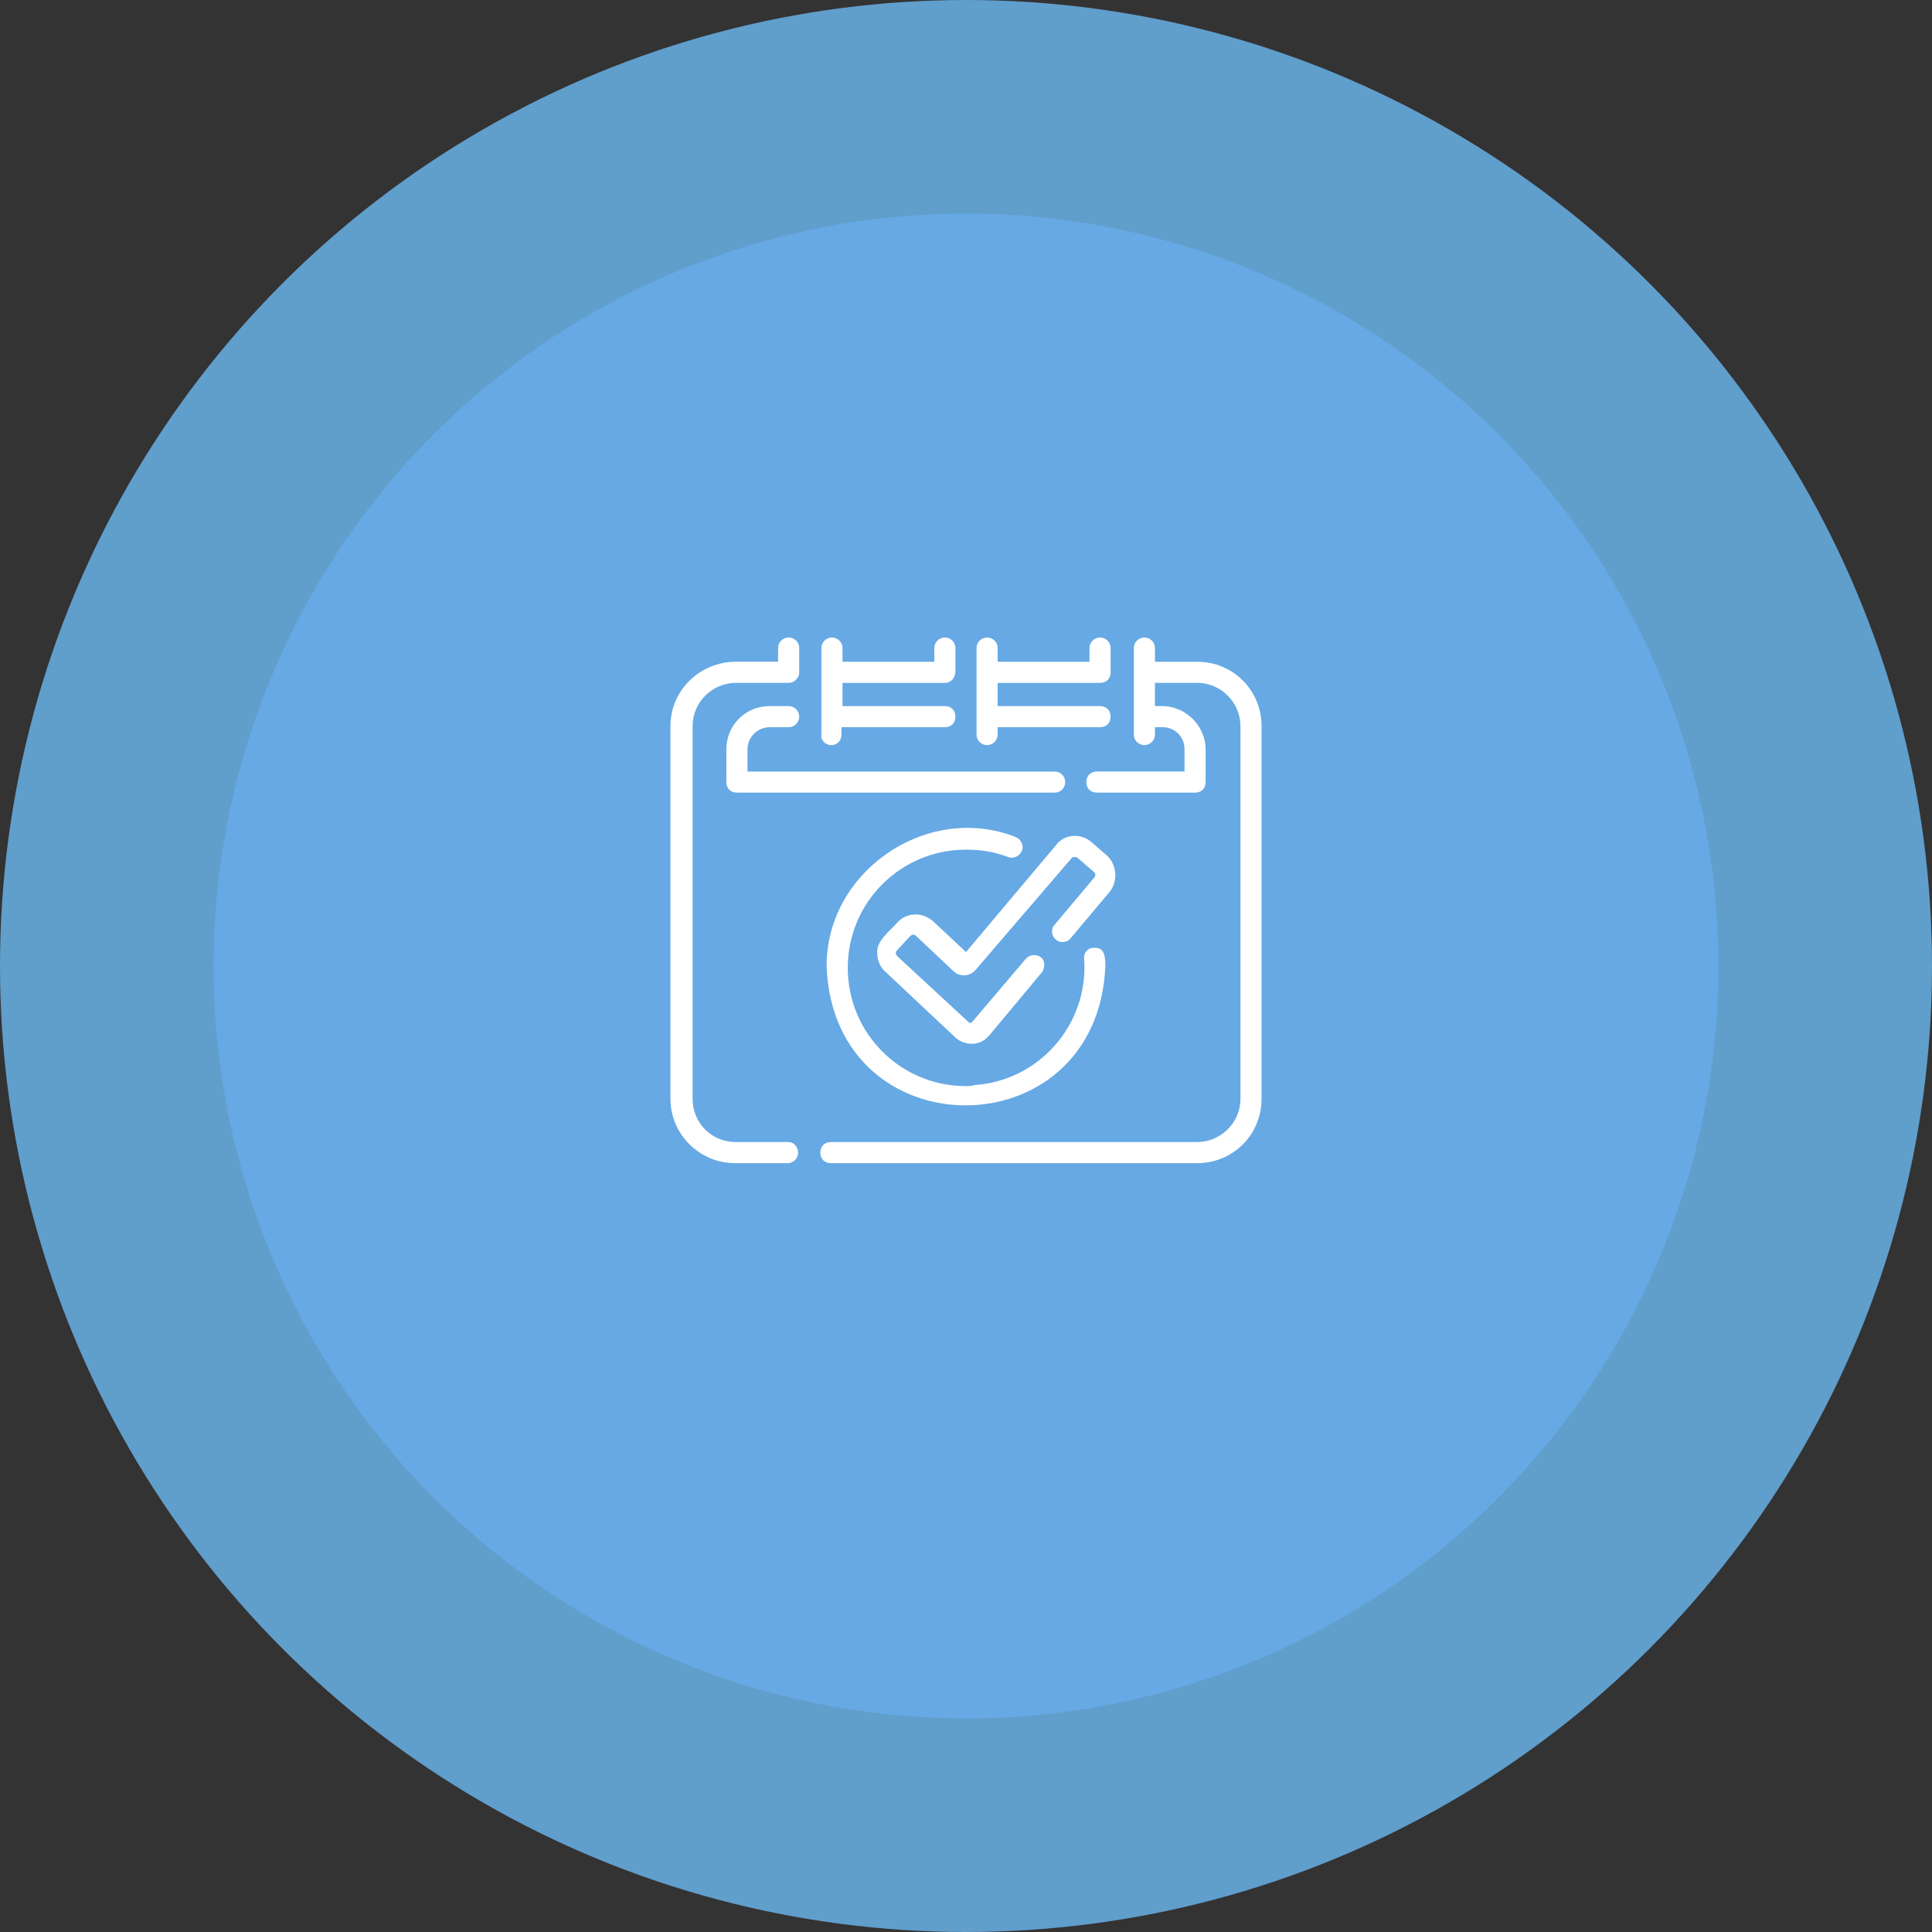
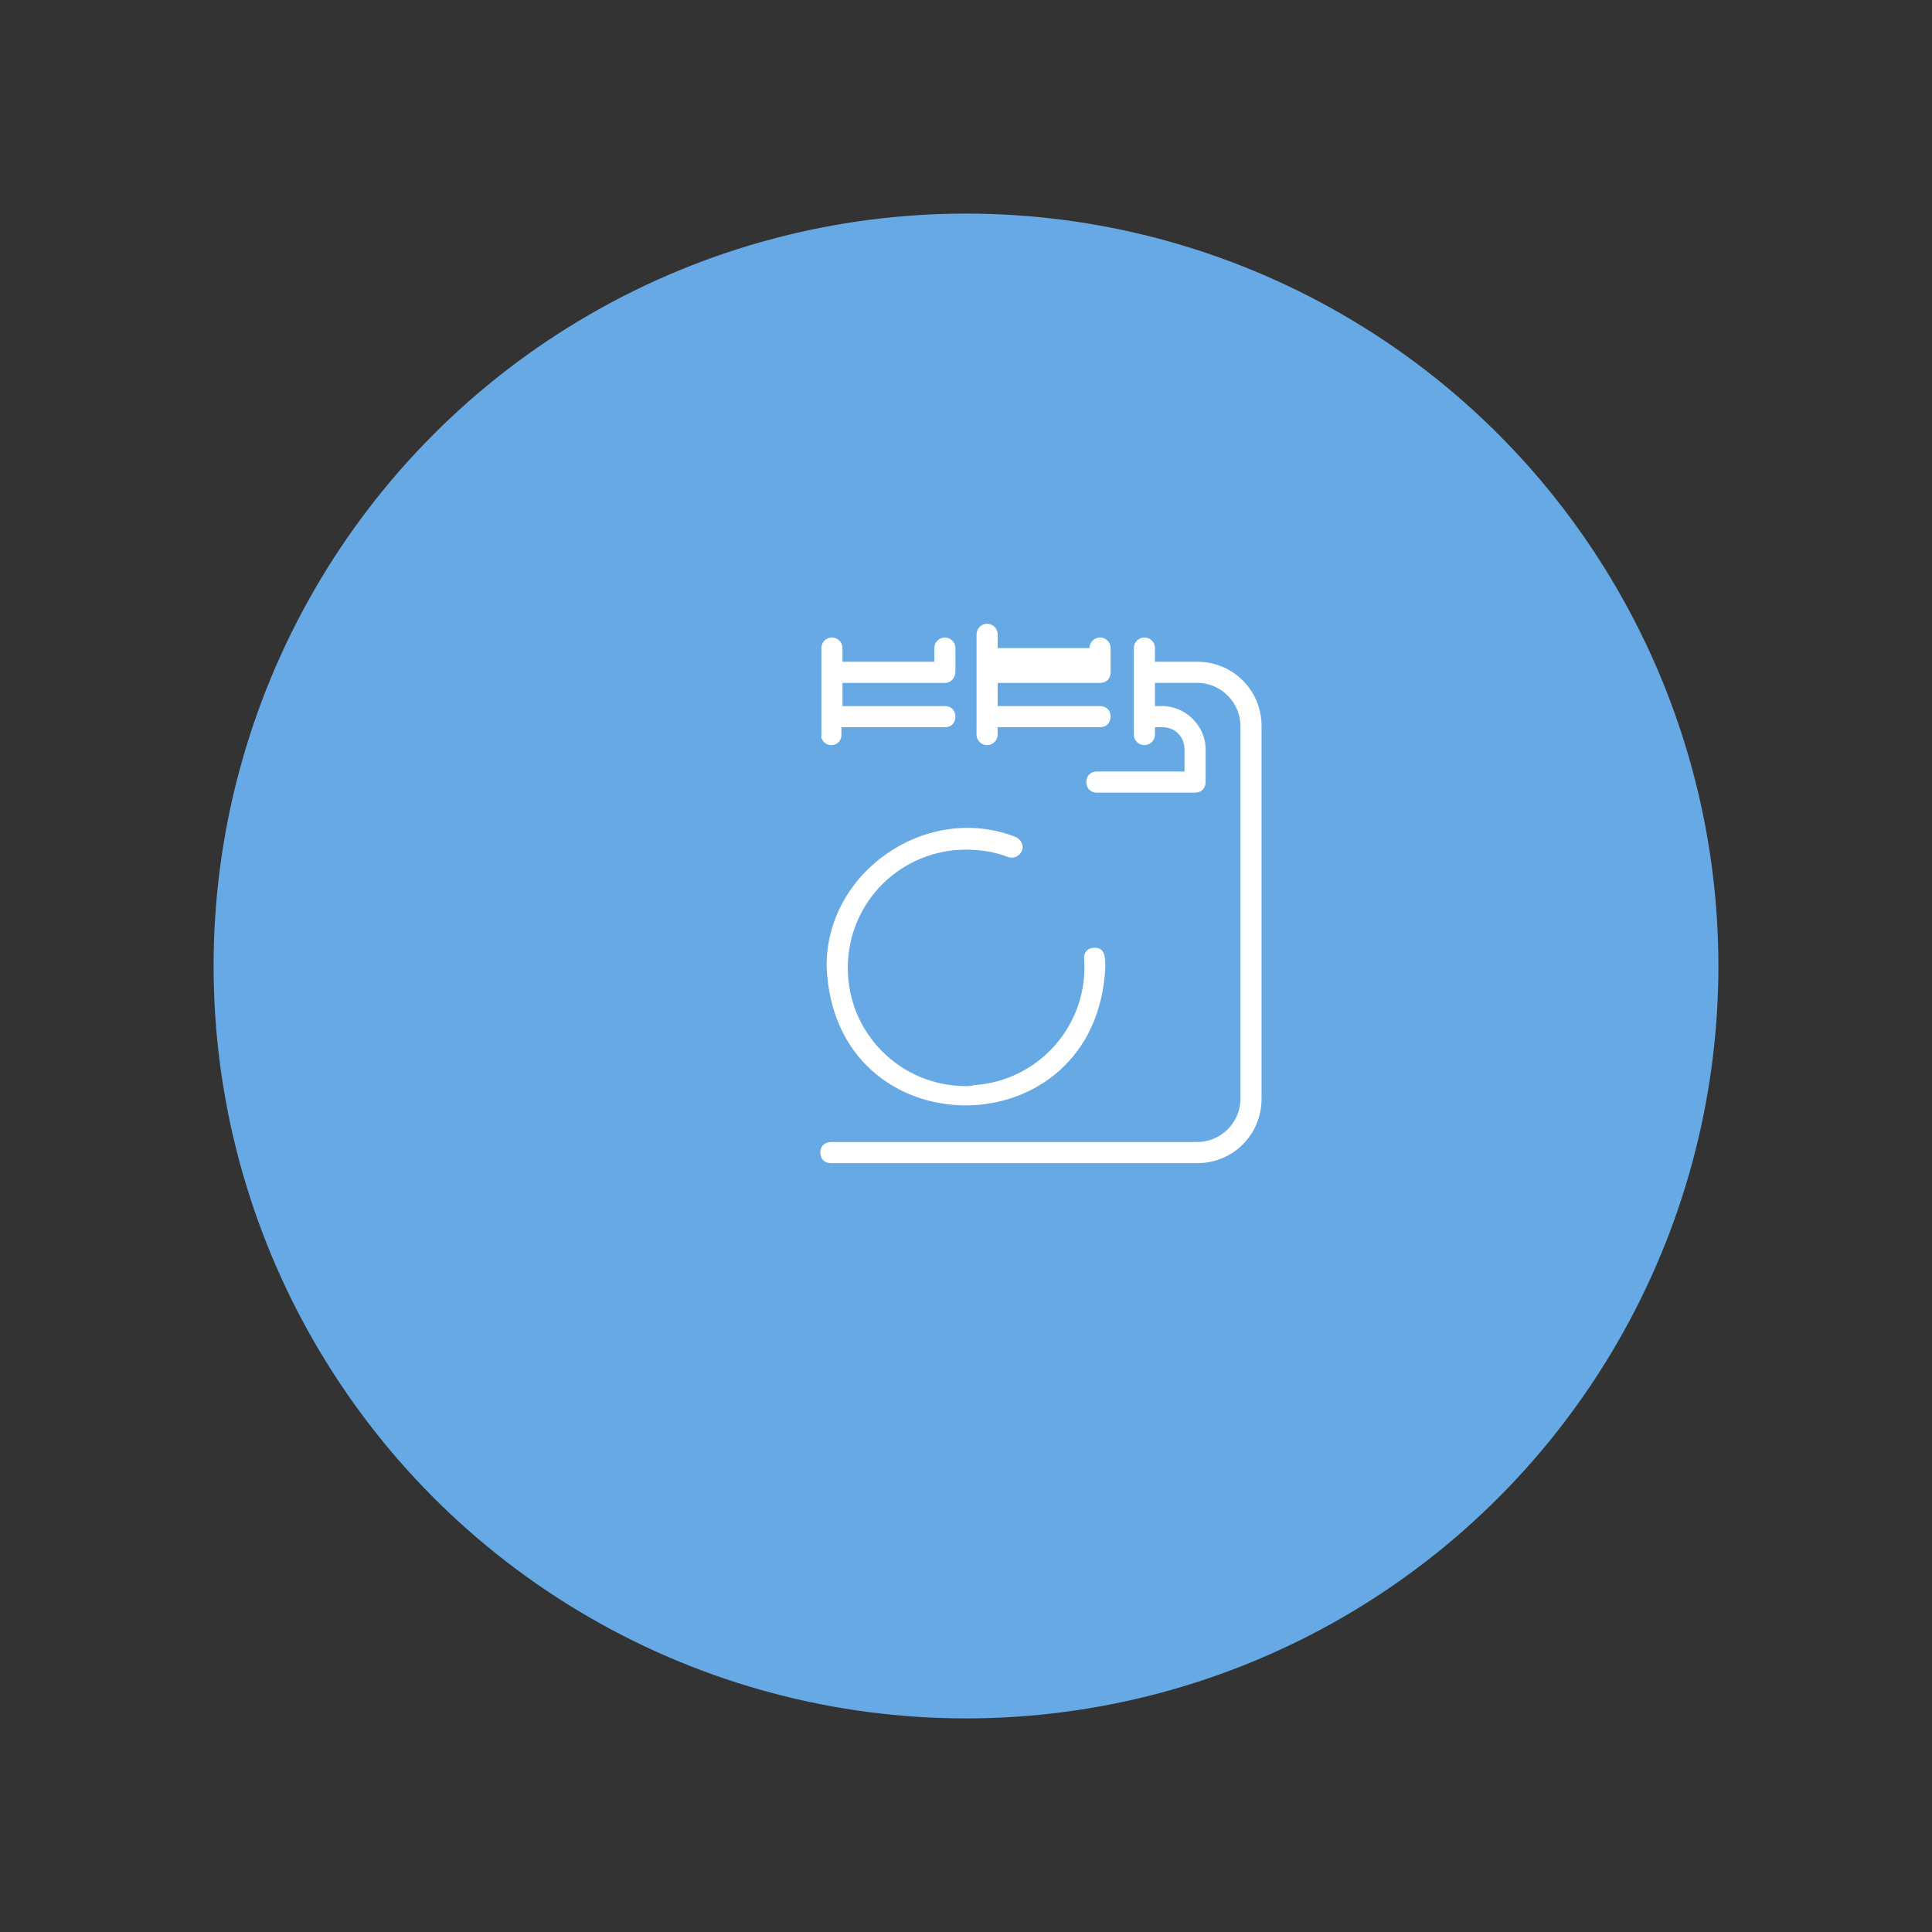
<svg xmlns="http://www.w3.org/2000/svg" id="Capa_2" data-name="Capa 2" viewBox="0 0 1219.4 1219.4">
  <rect x="0" y="0" width="1219.4" height="1219.4" fill="#333333" stroke="none" />
  <defs>
    <style>
      .cls-1 {
        fill: #fff;
      }

      .cls-2 {
        fill: #609ecc;
      }

      .cls-3 {
        fill: #66a9e4;
      }
    </style>
  </defs>
  <g id="Capa_1-2" data-name="Capa 1">
    <g>
-       <circle class="cls-2" cx="609.7" cy="609.7" r="609.7" />
      <circle class="cls-3" cx="609.7" cy="609.7" r="474.89" />
      <g>
-         <path class="cls-1" d="m497.77,720.82h-33.31c-15.32,0-27.32-11.99-27.32-27.32v-235.19c0-15.32,12.66-27.32,27.32-27.32h33.31c2,0,3.33-.67,4.66-2,1.33-1.33,2-2.67,2-4.66v-15.32c0-4-3.33-6.66-6.66-6.66s-6.66,2.67-6.66,6.66v8.66h-26.65c-22.65,0-41.31,17.99-41.31,40.64v235.19c0,22.65,18.66,40.64,40.64,40.64h33.31c4,0,6.66-3.33,6.66-6.66s-2.67-6.66-6-6.66Z" />
        <path class="cls-1" d="m755.61,417.67h-26.65v-8.66c0-4-3.33-6.66-6.66-6.66s-6.66,2.67-6.66,6.66v54.63c0,4,3.33,6.66,6.66,6.66s6.66-2.67,6.66-6.66v-4.66h4.66c8,0,13.99,6,13.99,13.99v13.99h-55.3c-4,0-6.66,2.67-6.66,6.66s2.67,6.66,6.66,6.66h61.96c4,0,6.66-2.67,6.66-6.66h0v-20.65c0-15.32-13.33-27.98-28.65-27.32h-3.33v-14.66h26.65c15.32,0,27.32,12.66,27.32,27.32v235.19c0,15.32-12.66,27.32-27.32,27.32h-231.19c-4,0-6.66,2.67-6.66,6.66s2.67,6.66,6.66,6.66h231.19c22.65,0,40.64-17.99,40.64-40.64v-235.19c0-22.65-17.99-40.64-40.64-40.64Z" />
-         <path class="cls-1" d="m485.78,458.98h11.99c4,0,6.66-3.33,6.66-6.66s-2.67-6.66-6.66-6.66h-11.99c-15.32,0-27.32,11.99-27.32,27.32v20.65c0,4,2.67,6.66,6.66,6.66h200.55c4,0,6.66-3.33,6.66-6.66s-2.67-6.66-6.66-6.66h-193.88v-13.99c0-8,6.66-13.99,13.99-13.99Z" />
-         <path class="cls-1" d="m616.36,463.64c0,4,3.33,6.66,6.66,6.66s6.66-2.67,6.66-6.66v-4.66h64.63c4,0,6.66-2.67,6.66-6.66s-2.67-6.66-6.66-6.66h-64.63v-14.66h64.63c4,0,6.66-2.67,6.66-6.66h0v-15.32c0-4-3.33-6.66-6.66-6.66s-6.66,2.67-6.66,6.66v8.66h-57.96v-8.66c0-4-3.33-6.66-6.66-6.66s-6.66,2.67-6.66,6.66v54.63Z" />
+         <path class="cls-1" d="m616.36,463.64c0,4,3.33,6.66,6.66,6.66s6.66-2.67,6.66-6.66v-4.66h64.63c4,0,6.66-2.67,6.66-6.66s-2.67-6.66-6.66-6.66h-64.63v-14.66h64.63c4,0,6.66-2.67,6.66-6.66h0v-15.32c0-4-3.33-6.66-6.66-6.66s-6.66,2.67-6.66,6.66h-57.96v-8.66c0-4-3.33-6.66-6.66-6.66s-6.66,2.67-6.66,6.66v54.63Z" />
        <path class="cls-1" d="m524.42,470.31c4,0,6.66-2.67,6.66-6.66h0v-4.66h65.29c4,0,6.66-2.67,6.66-6.66s-2.67-6.66-6.66-6.66h-64.63v-14.66h64.63c4,0,6.66-3.33,6.66-7.33v-14.66c0-4-3.33-6.66-6.66-6.66s-6.66,2.67-6.66,6.66v8.66h-57.96v-8.66c0-4-3.33-6.66-6.66-6.66s-6.66,2.67-6.66,6.66v54.63c-.67,3.33,2.67,6.66,6,6.66h0Z" />
        <path class="cls-1" d="m609.7,685.51c-41.31,0-74.62-33.31-74.62-74.62s33.31-74.62,74.62-74.62c9.33,0,17.99,1.33,26.65,4.66,3.33,1.33,7.33-.67,8.66-4s-.67-7.33-4-8.66h0c-55.97-21.99-119.93,21.99-119.26,81.95,4.66,116.6,170.56,116.6,175.89,0,0-5.33,0-12.66-7.33-11.99-4,0-6.66,3.33-6,7.33,2.67,41.31-28.65,76.62-69.29,79.29-2,.67-4,.67-5.33.67Z" />
-         <path class="cls-1" d="m698.98,540.27l-9.99-8.66c-6.66-6-17.32-5.33-22.65,2h0l-56.63,67.29-20.65-19.32c-6.66-6-16.66-6-22.65.67-4.66,5.33-13.99,11.99-12.66,19.99,0,4,2,8.66,5.33,11.33l43.97,41.31c6,5.33,15.32,5.33,20.65-.67l.67-.67,33.31-39.98c2-2.67,2-7.33-.67-9.33-2.67-2-6.66-2-9.33.67l-33.98,39.98s-.67.67-1.33.67-.67,0-1.33-.67l-44.64-41.31c-1.33-1.33-1.33-2.67,0-4h0l8-8.66c1.33-1.33,2.67-1.33,4,0l23.32,21.99c4,4,10.66,3.33,13.99-.67h0l60.63-70.62c.67-.67,1.33-.67,2-.67s1.33,0,2,.67l9.99,8.66c1.33,1.33,1.33,2.67,0,4l-24.65,29.32c-2.67,2.67-2,7.33.67,9.33,2.67,2.67,7.33,2,9.33-.67h0l24.65-29.32c5.33-6.66,4.66-16.66-1.33-22.65Z" />
      </g>
    </g>
  </g>
</svg>